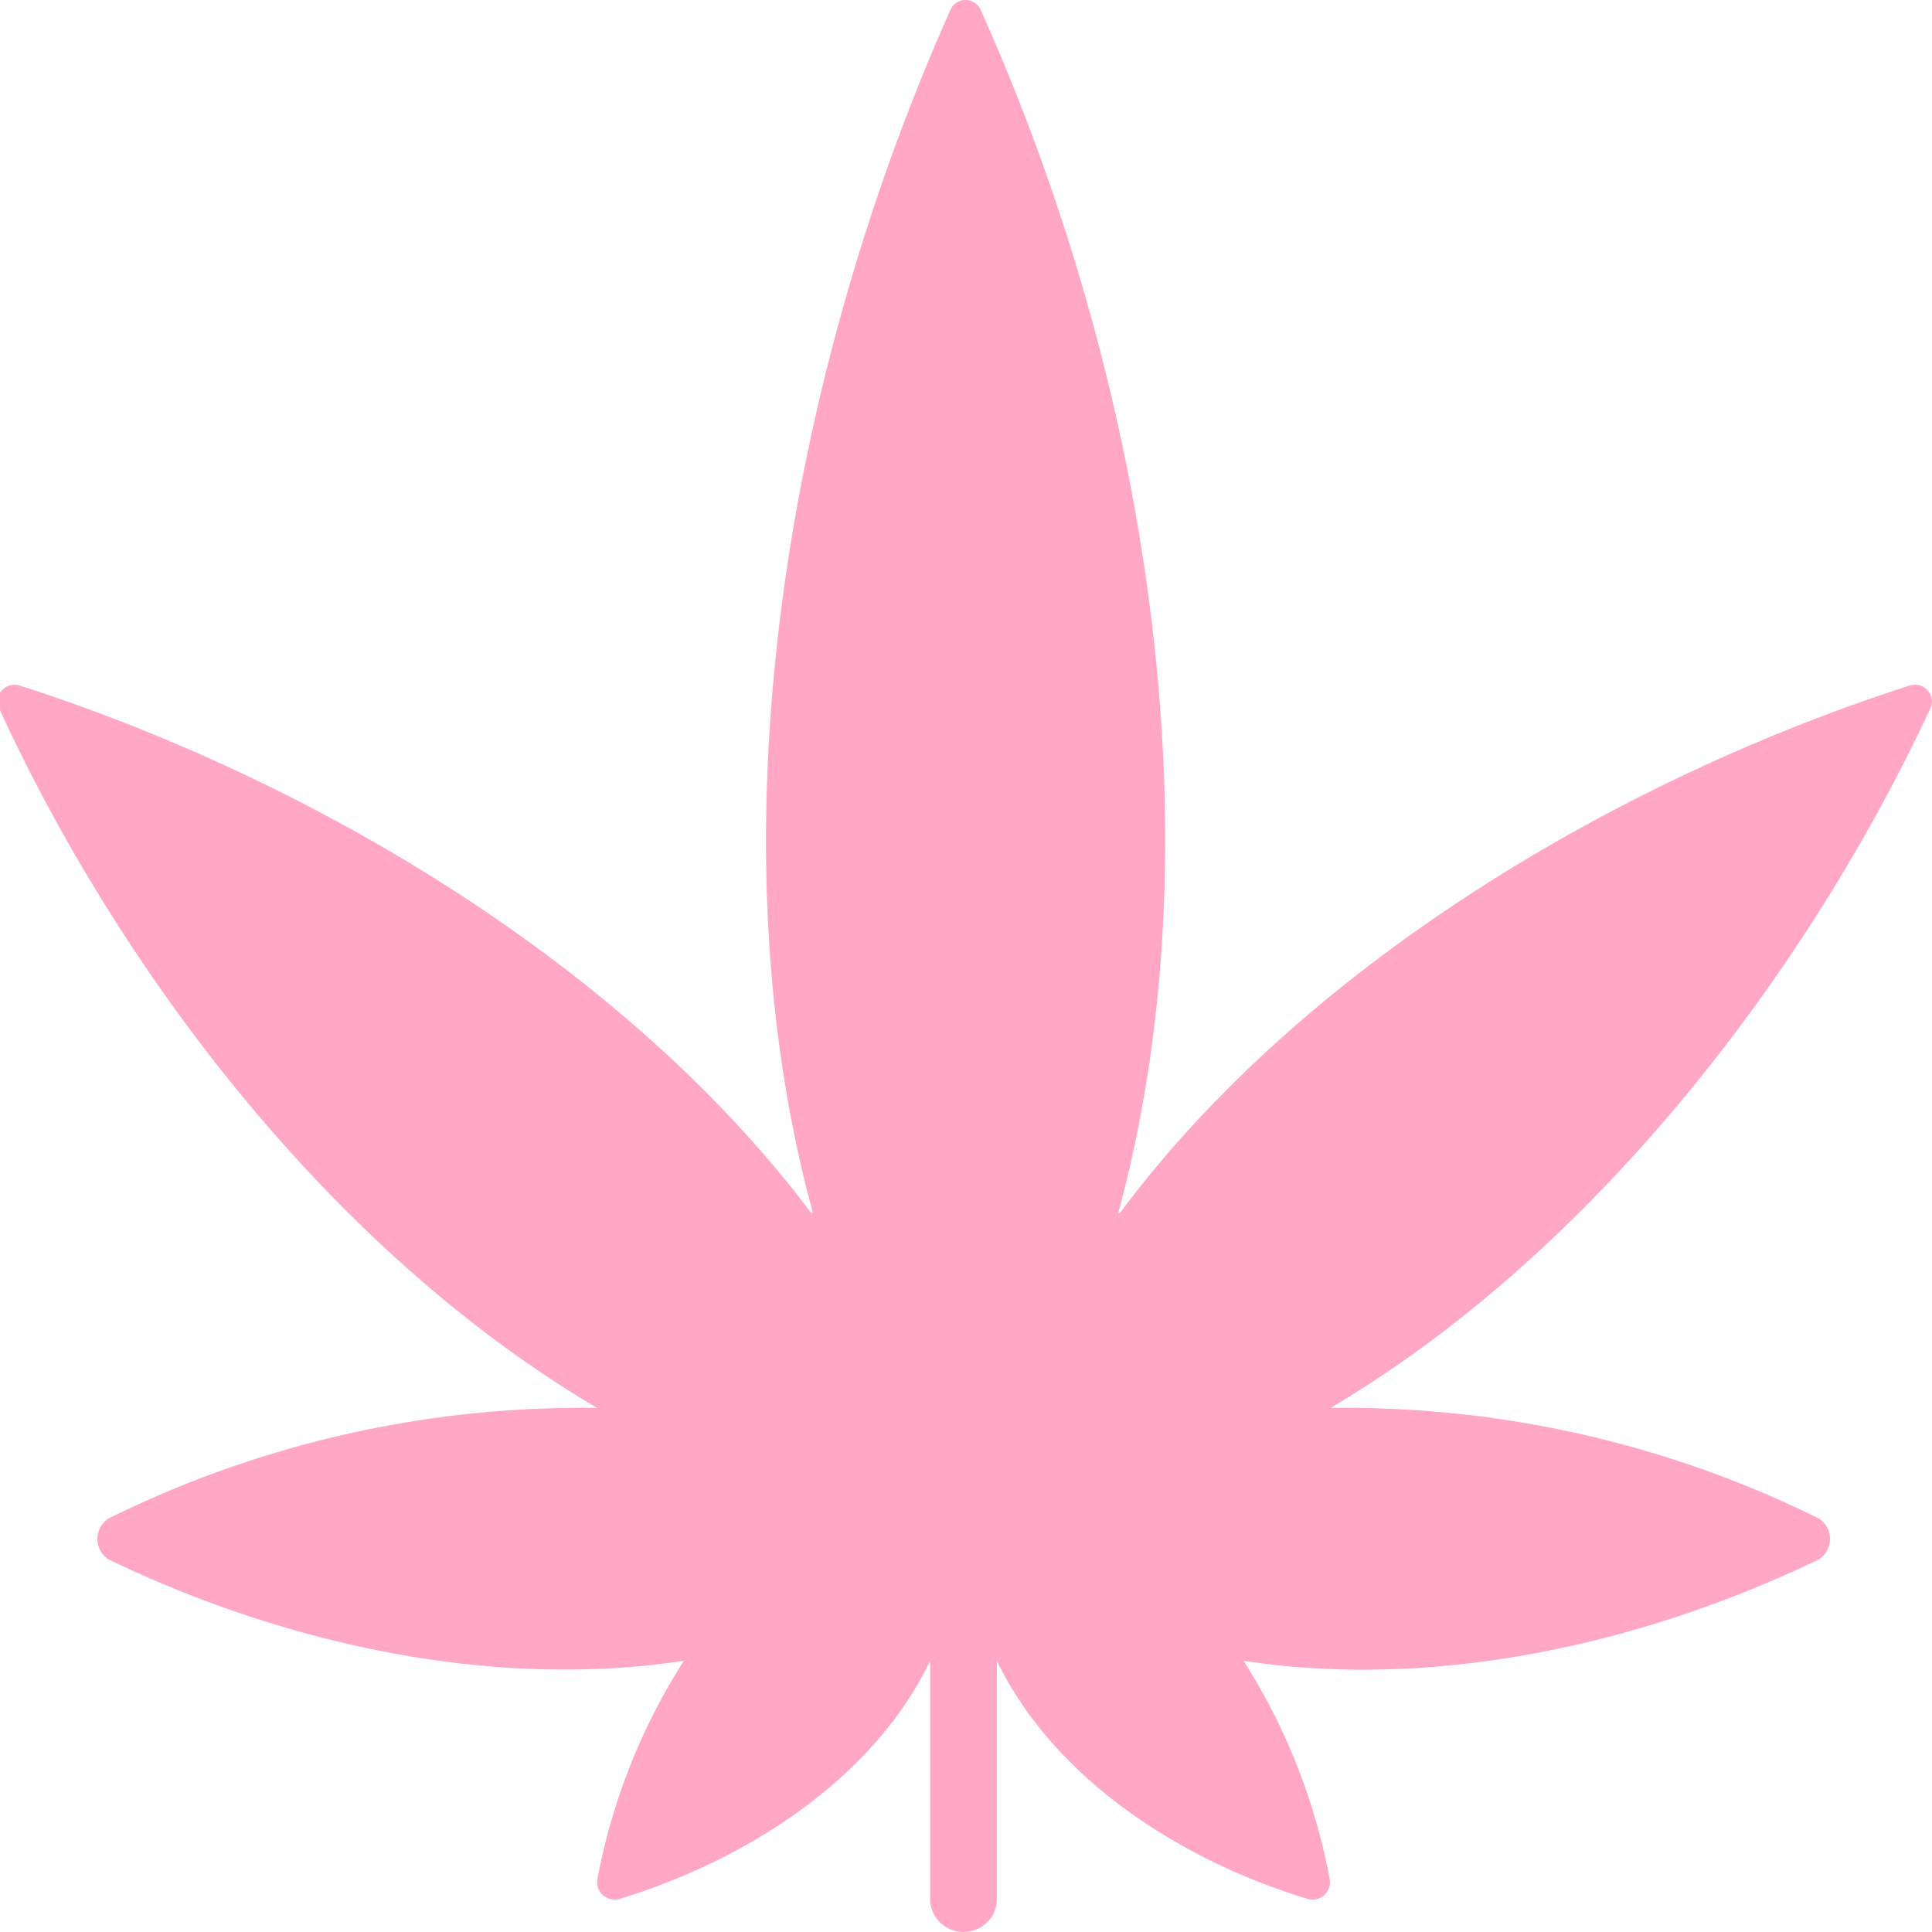
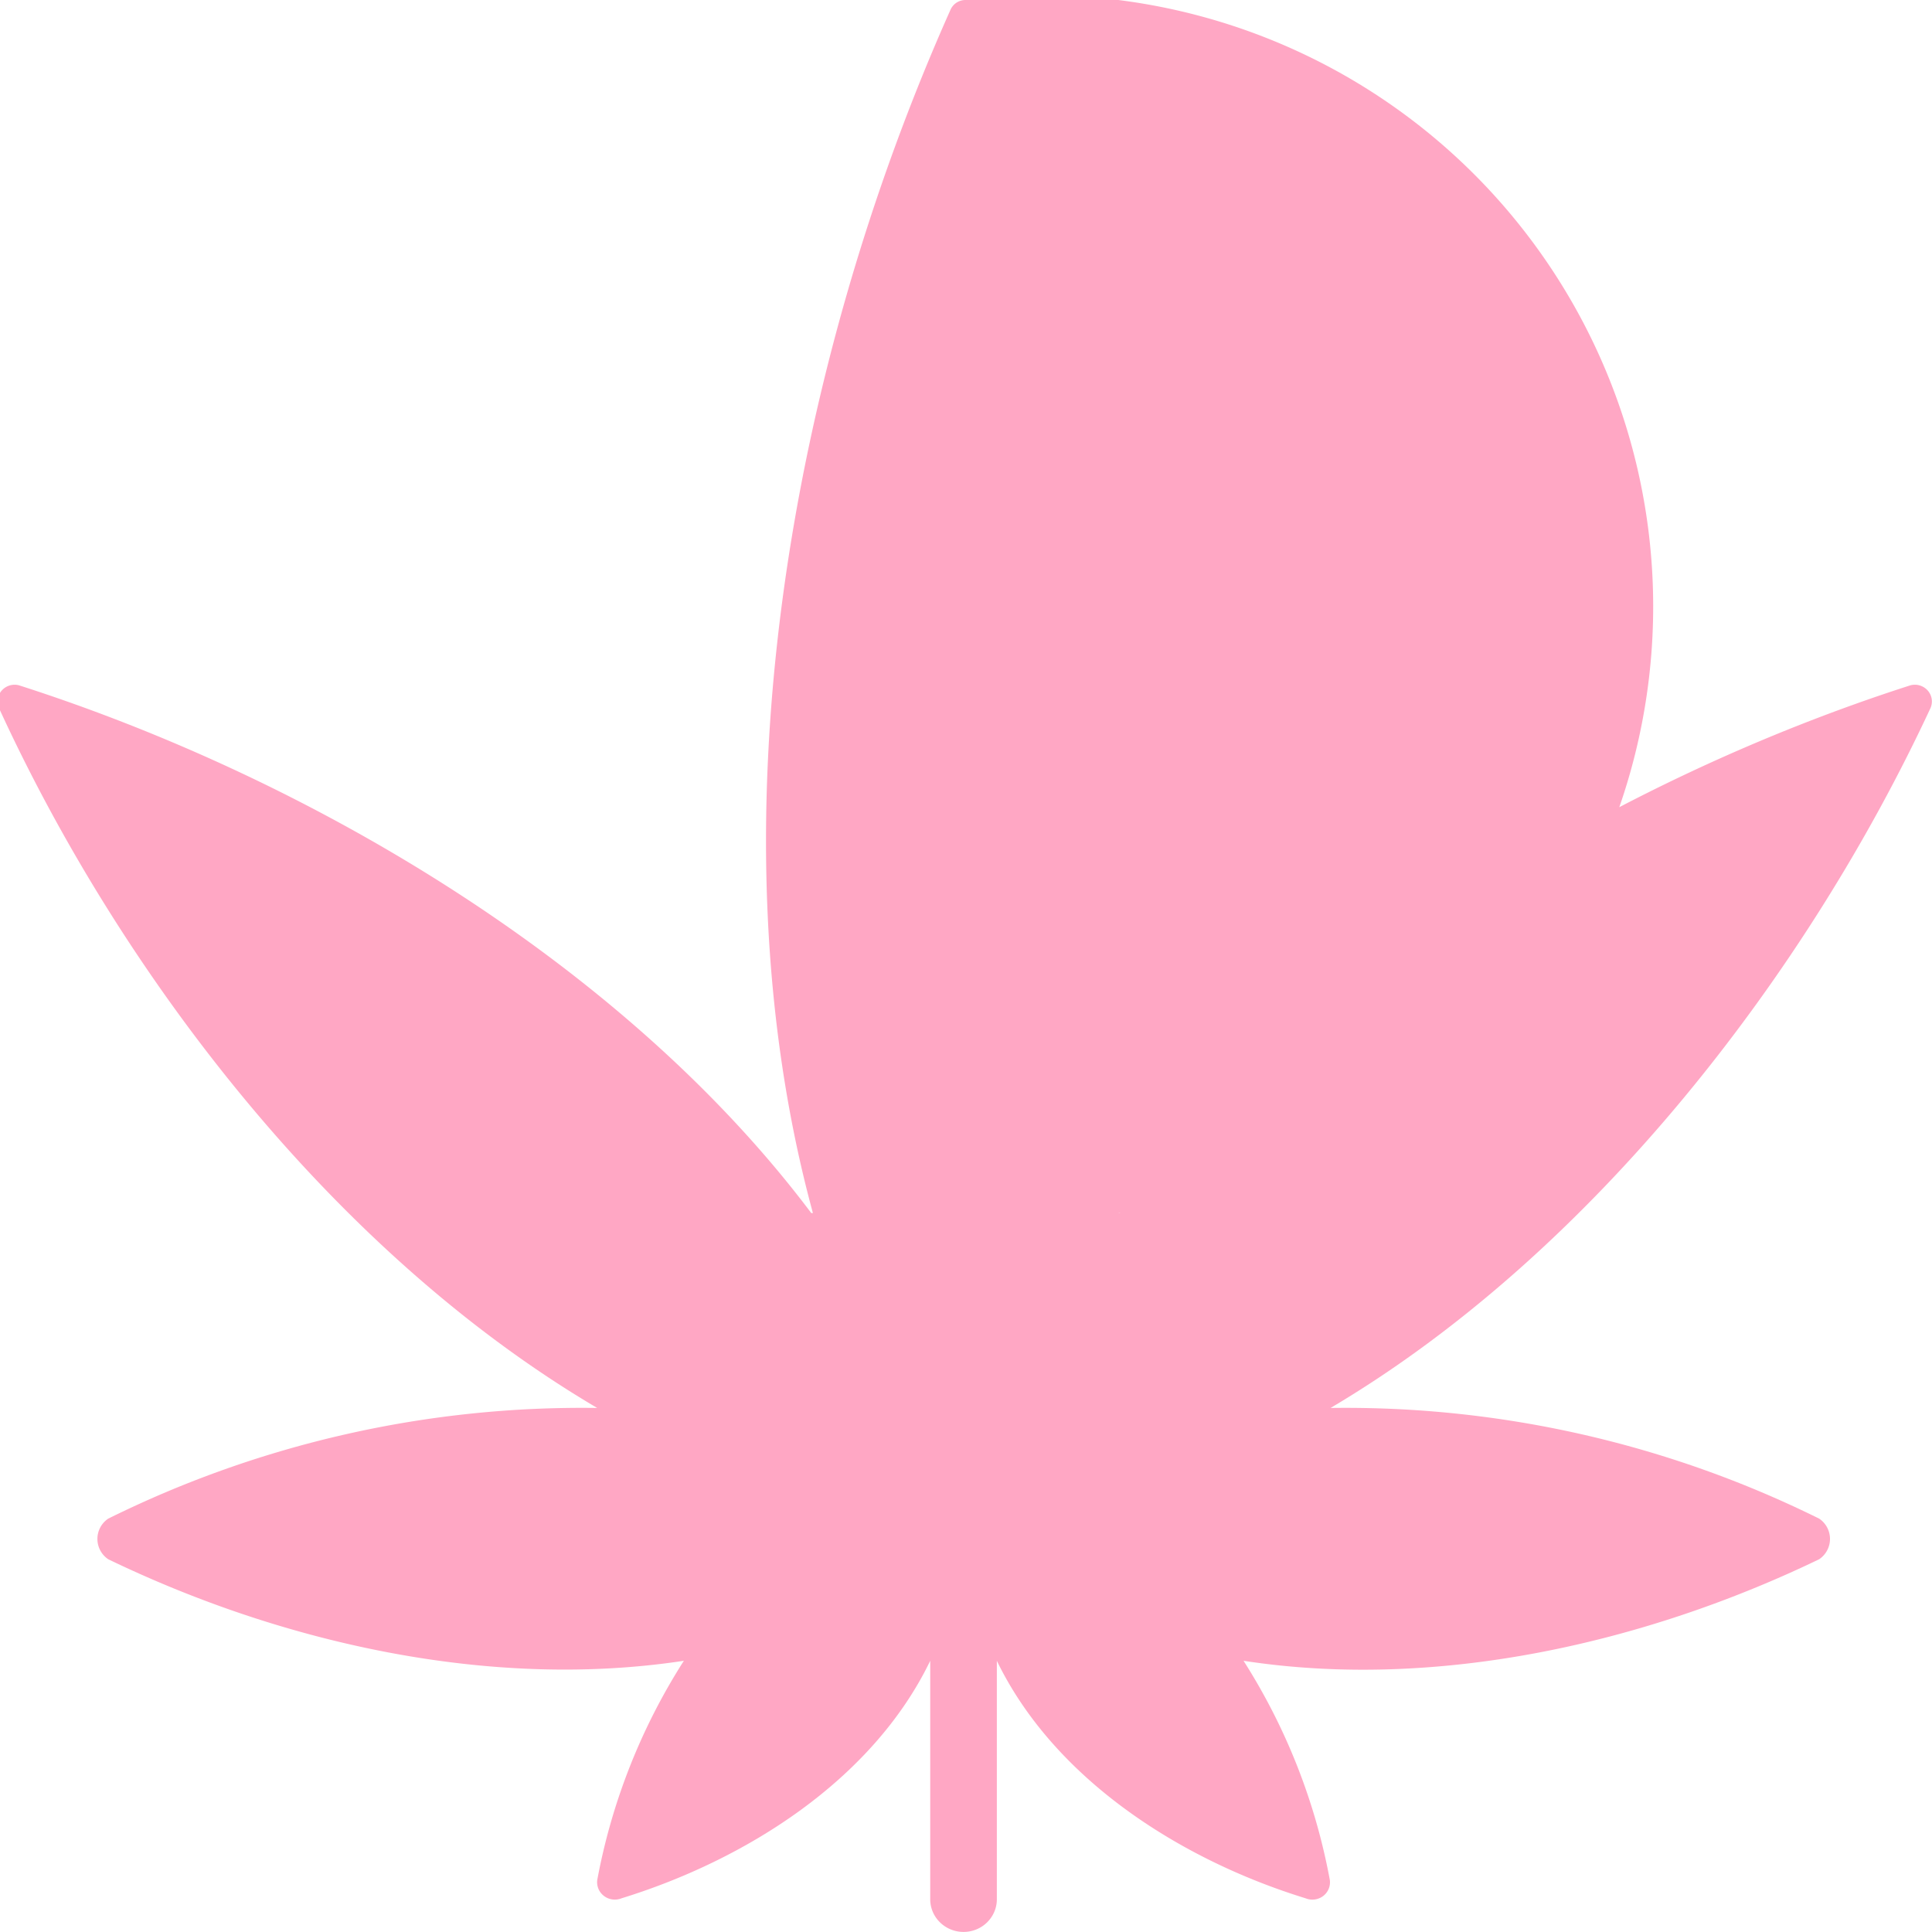
<svg xmlns="http://www.w3.org/2000/svg" width="29" height="29" viewBox="0 0 29 29">
  <g>
    <g>
-       <path fill="#ffa7c4" d="M.29 10.288a.258.258 0 0 0-.262.075.248.248 0 0 0-.044.264c1.801 3.929 4.978 8.147 8.98 10.507a16.025 16.025 0 0 0-7.339 1.661.367.367 0 0 0 0 .61c2.597 1.254 5.729 1.967 8.64 1.524a9.246 9.246 0 0 0-1.3 3.29.259.259 0 0 0 .101.24c.076.058.176.07.264.035 1.866-.576 3.768-1.775 4.633-3.565v3.58c0 .27.224.49.5.49.277 0 .5-.22.5-.49v-3.58c.866 1.785 2.767 2.99 4.634 3.565a.269.269 0 0 0 .264-.034.259.259 0 0 0 .1-.242 9.244 9.244 0 0 0-1.295-3.289c2.907.448 6.039-.27 8.64-1.524a.367.367 0 0 0 0-.61 16.025 16.025 0 0 0-7.334-1.661c3.962-2.345 7.17-6.559 9.006-10.507a.247.247 0 0 0-.044-.264.258.258 0 0 0-.262-.075c-4.347 1.396-9.06 4.16-11.862 7.92h-.025c1.576-5.801.345-12.704-2.067-18.063A.245.245 0 0 0 14.493 0a.245.245 0 0 0-.225.145c-2.416 5.409-3.637 12.292-2.066 18.063h-.025c-2.802-3.726-7.5-6.514-11.888-7.92z" />
+       <path fill="#ffa7c4" d="M.29 10.288a.258.258 0 0 0-.262.075.248.248 0 0 0-.044.264c1.801 3.929 4.978 8.147 8.98 10.507a16.025 16.025 0 0 0-7.339 1.661.367.367 0 0 0 0 .61c2.597 1.254 5.729 1.967 8.64 1.524a9.246 9.246 0 0 0-1.3 3.29.259.259 0 0 0 .101.24c.076.058.176.07.264.035 1.866-.576 3.768-1.775 4.633-3.565v3.58c0 .27.224.49.5.49.277 0 .5-.22.5-.49v-3.58c.866 1.785 2.767 2.99 4.634 3.565a.269.269 0 0 0 .264-.034.259.259 0 0 0 .1-.242 9.244 9.244 0 0 0-1.295-3.289c2.907.448 6.039-.27 8.64-1.524a.367.367 0 0 0 0-.61 16.025 16.025 0 0 0-7.334-1.661c3.962-2.345 7.17-6.559 9.006-10.507a.247.247 0 0 0-.044-.264.258.258 0 0 0-.262-.075c-4.347 1.396-9.06 4.16-11.862 7.92h-.025A.245.245 0 0 0 14.493 0a.245.245 0 0 0-.225.145c-2.416 5.409-3.637 12.292-2.066 18.063h-.025c-2.802-3.726-7.5-6.514-11.888-7.92z" />
    </g>
  </g>
</svg>